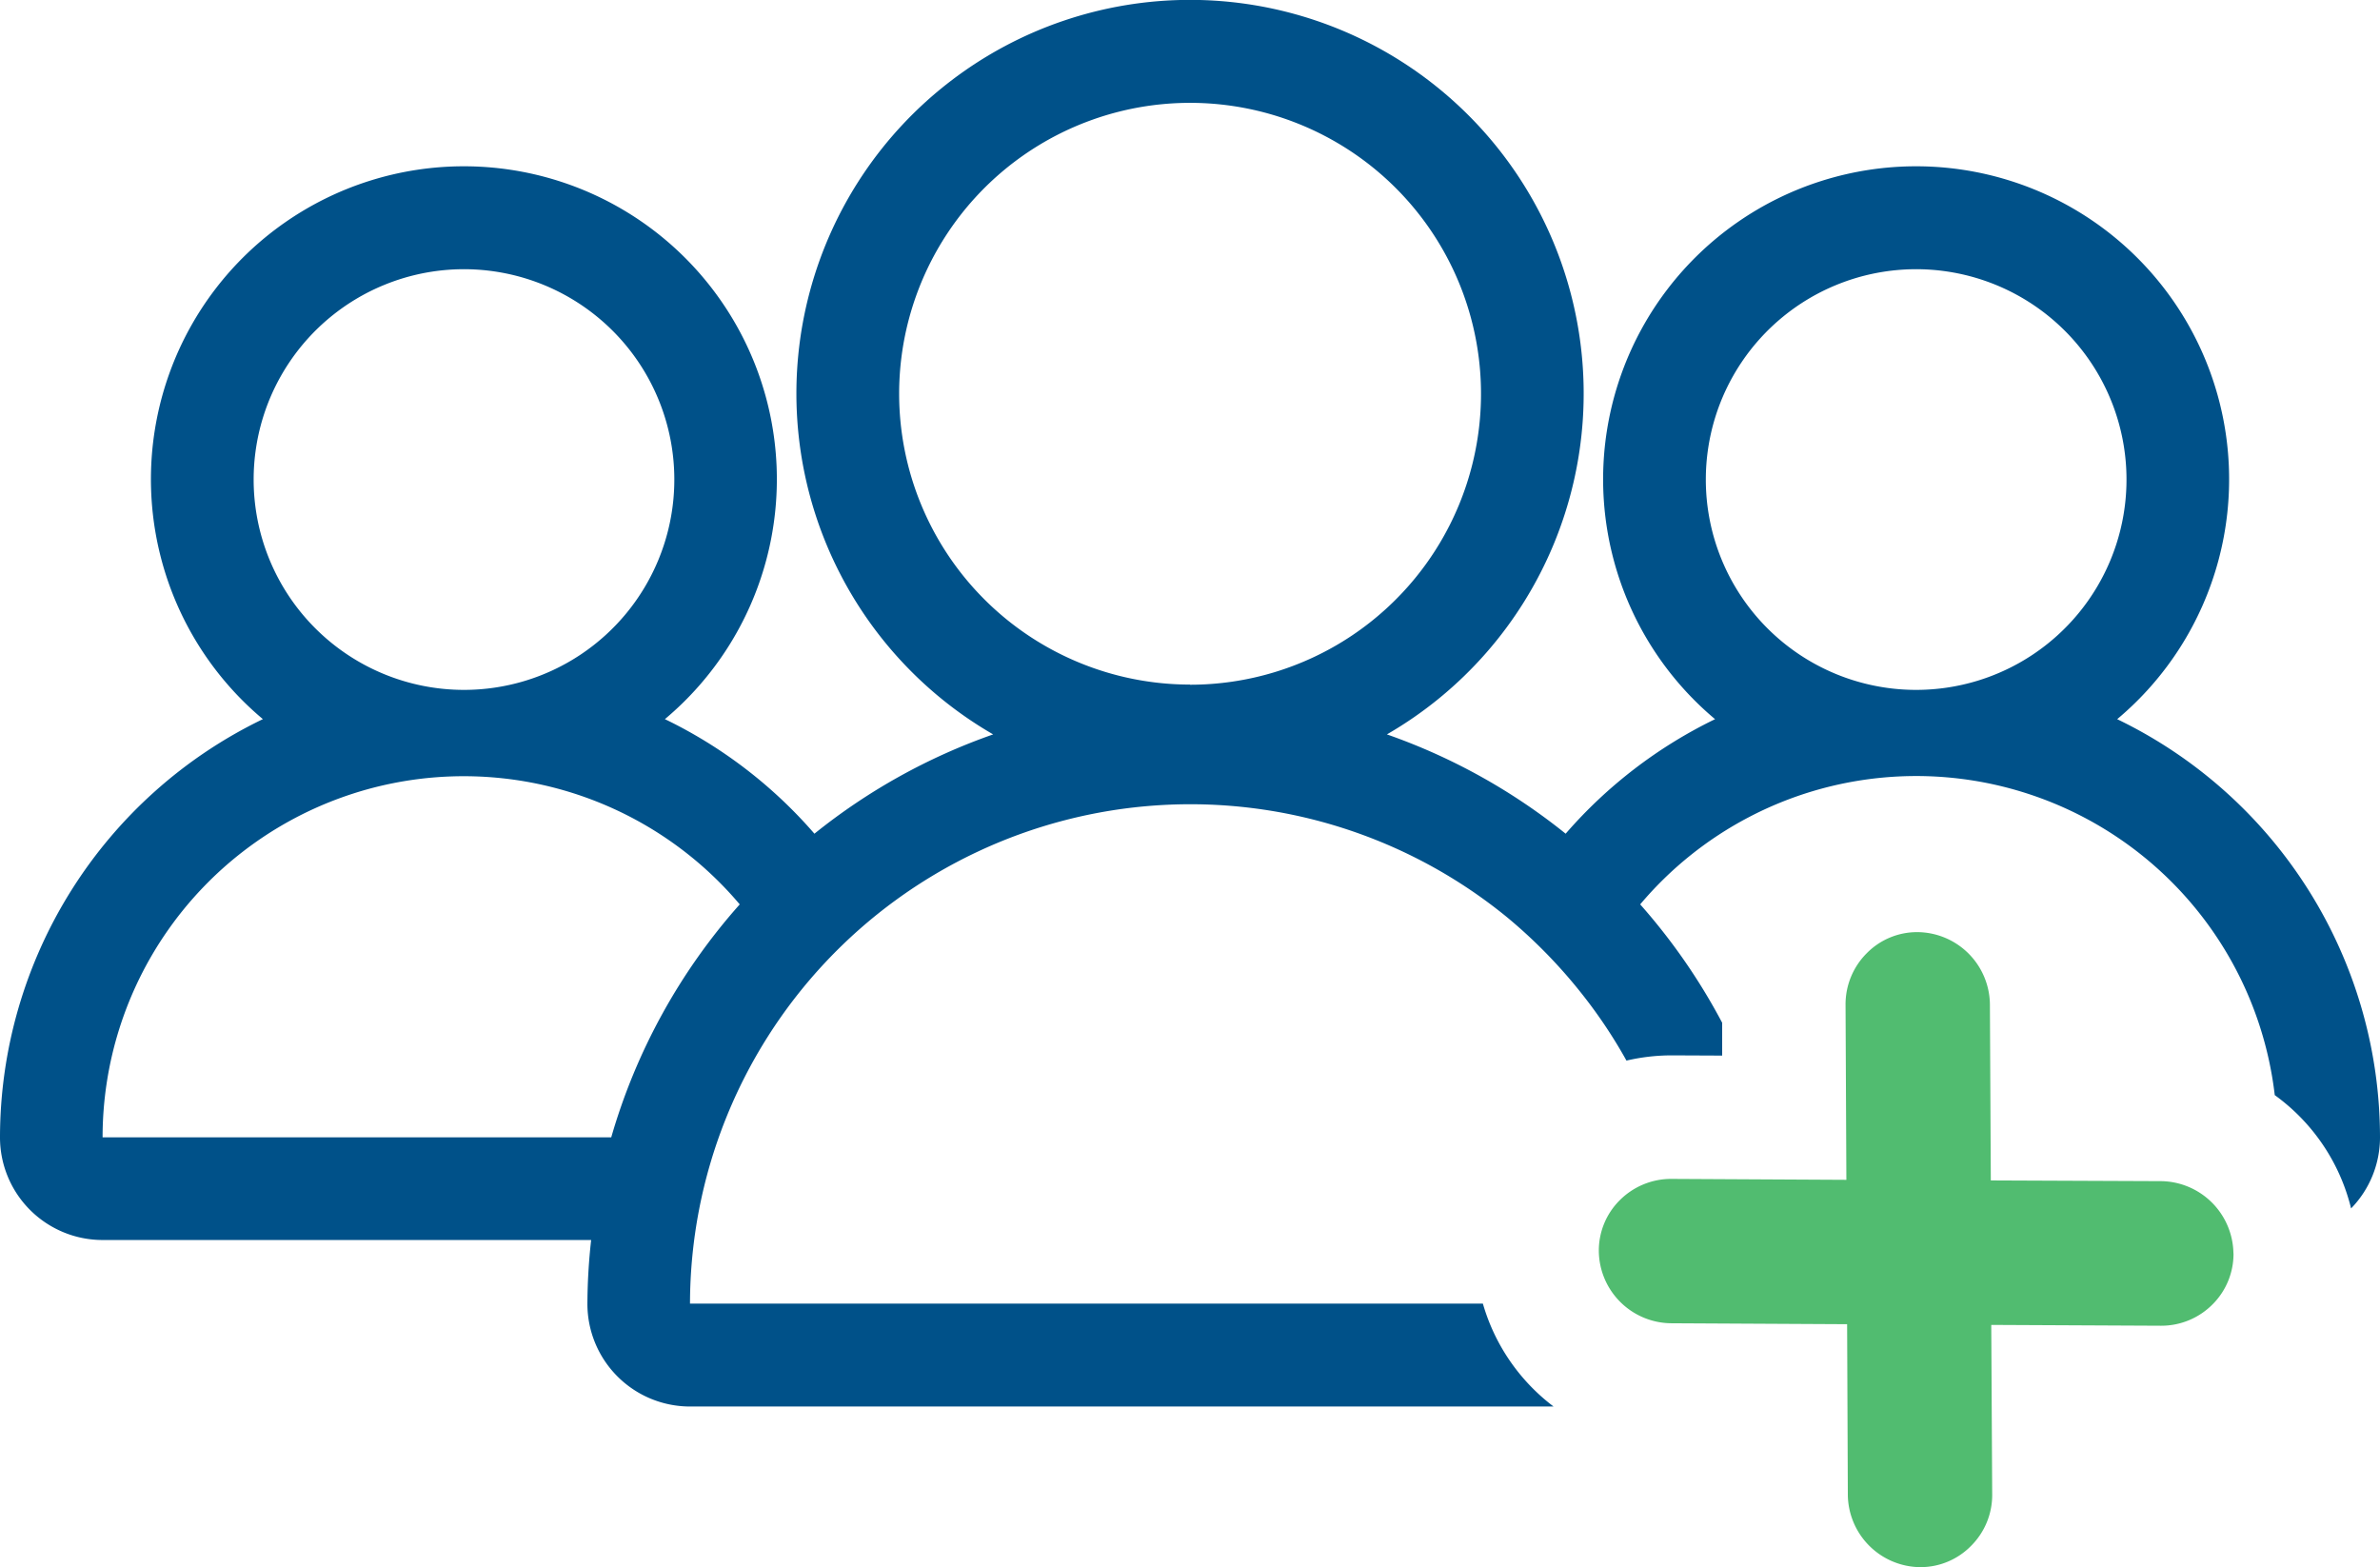
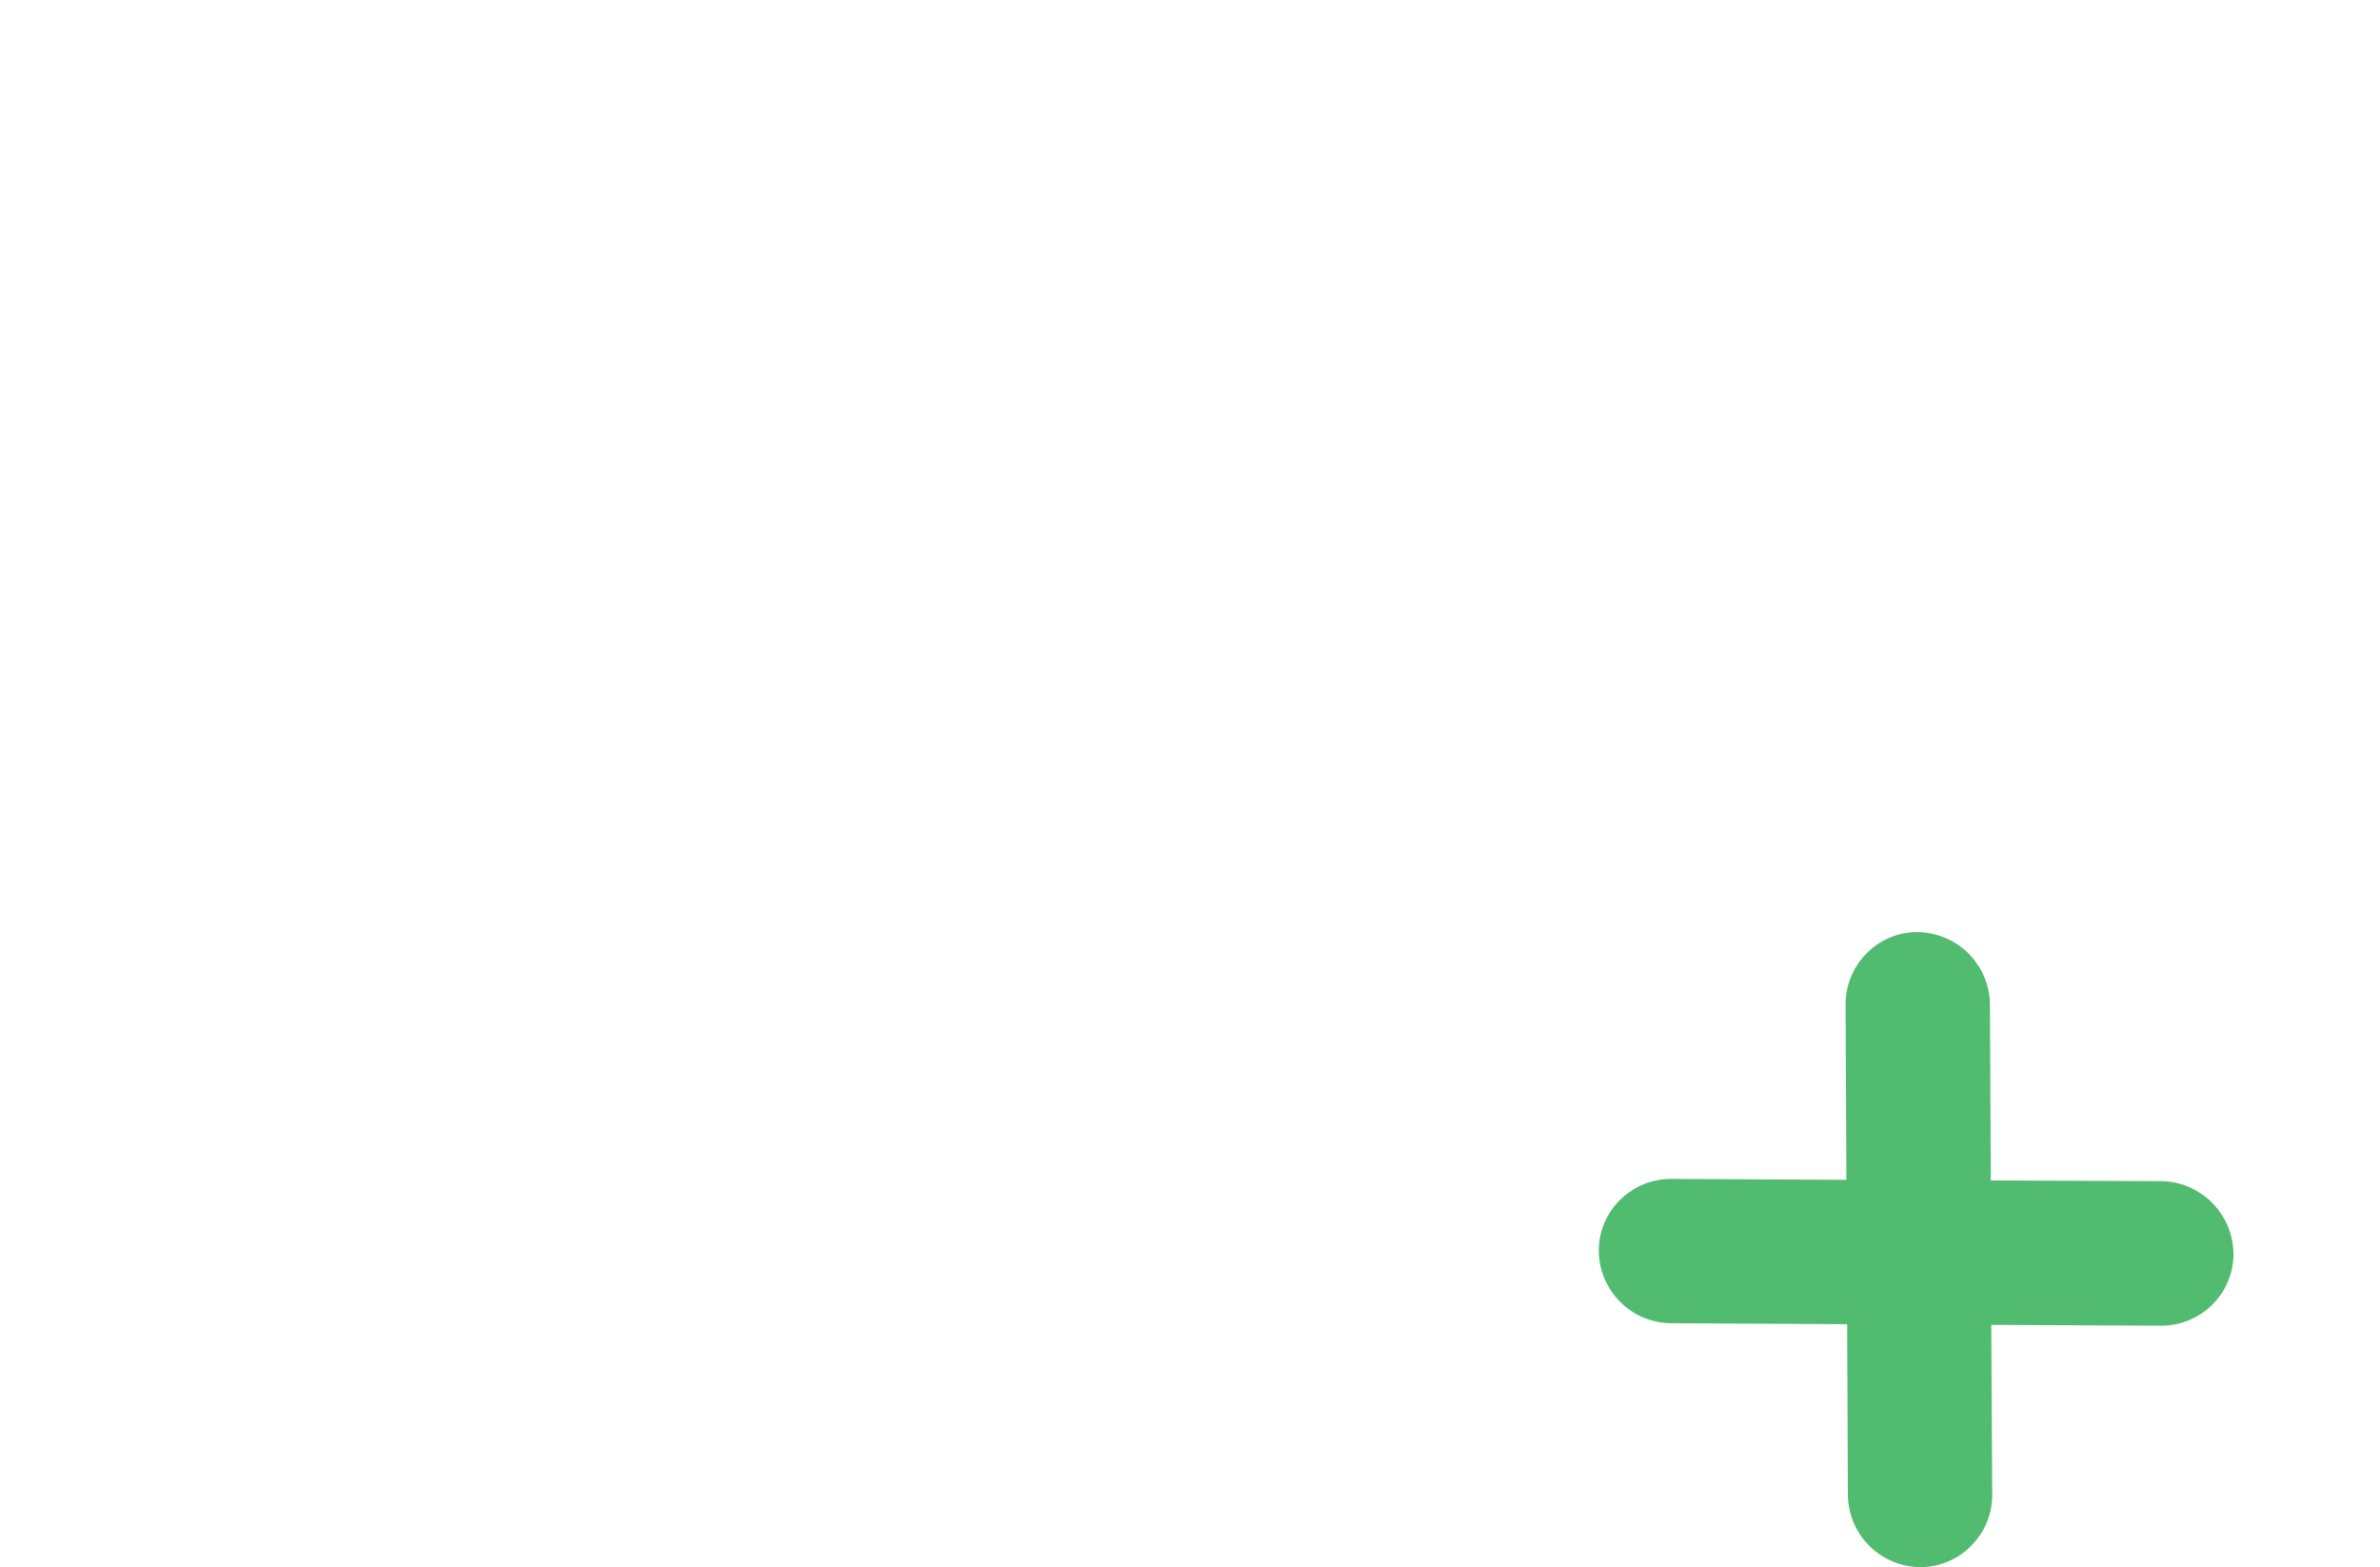
<svg xmlns="http://www.w3.org/2000/svg" width="63.636" height="41.902" viewBox="0 0 63.636 41.902">
  <g id="add-group" transform="translate(-452 -2525)">
-     <path id="np_add-group_782192_000000" d="M46.368,57.861H23.276a2.745,2.745,0,0,1-2.746-2.746,15.822,15.822,0,0,1,.1-1.706H7.567a2.744,2.744,0,0,1-2.743-2.746,12.428,12.428,0,0,1,7.029-11.181,8.368,8.368,0,1,1,10.749,0A12.471,12.471,0,0,1,26.6,42.545a16.1,16.1,0,0,1,4.779-2.655,10.525,10.525,0,1,1,10.528,0,16.1,16.1,0,0,1,4.779,2.655,12.531,12.531,0,0,1,3.995-3.062,8.369,8.369,0,1,1,10.752,0A12.427,12.427,0,0,1,68.46,50.664a2.722,2.722,0,0,1-.773,1.9,5.284,5.284,0,0,0-2.041-3.029,9.652,9.652,0,0,0-16.967-5.1A16.209,16.209,0,0,1,50.871,47.6l0,.878-1.351-.006a5.331,5.331,0,0,0-1.208.14,13.153,13.153,0,0,0-1.156-1.739,13.664,13.664,0,0,0-2.033-2.091A13.378,13.378,0,0,0,23.273,55.11h21.2a5.277,5.277,0,0,0,1.89,2.751ZM56.055,38.7a5.624,5.624,0,1,0-5.621-5.624A5.623,5.623,0,0,0,56.055,38.7Zm-19.412-.138a7.779,7.779,0,1,0-7.778-7.778A7.78,7.78,0,0,0,36.642,38.558ZM17.227,38.7a5.624,5.624,0,1,0-5.621-5.624A5.625,5.625,0,0,0,17.227,38.7Zm7.379,5.739A9.657,9.657,0,0,0,7.567,50.664h13.6a16.074,16.074,0,0,1,3.436-6.229Z" transform="translate(447.176 2504.746)" fill="#005189" />
    <path id="np_add-group_782192_000000-2" data-name="np_add-group_782192_000000" d="M82.489,64.229a1.907,1.907,0,0,1-.559,1.362,1.93,1.93,0,0,1-1.381.572l-4.537-.022.025,4.526a1.92,1.92,0,0,1-.567,1.384,1.893,1.893,0,0,1-1.356.567l-.008,0a1.955,1.955,0,0,1-1.929-1.948l-.019-4.548-4.691-.025a1.952,1.952,0,0,1-1.948-1.926,1.9,1.9,0,0,1,.558-1.362,1.94,1.94,0,0,1,1.381-.572l4.68.025-.022-4.672a1.931,1.931,0,0,1,.567-1.387,1.886,1.886,0,0,1,1.356-.564,1.953,1.953,0,0,1,1.937,1.948L76,62.278l4.545.019a1.96,1.96,0,0,1,1.942,1.931Z" transform="translate(429.23 2494.284)" fill="#51bc70" />
  </g>
</svg>